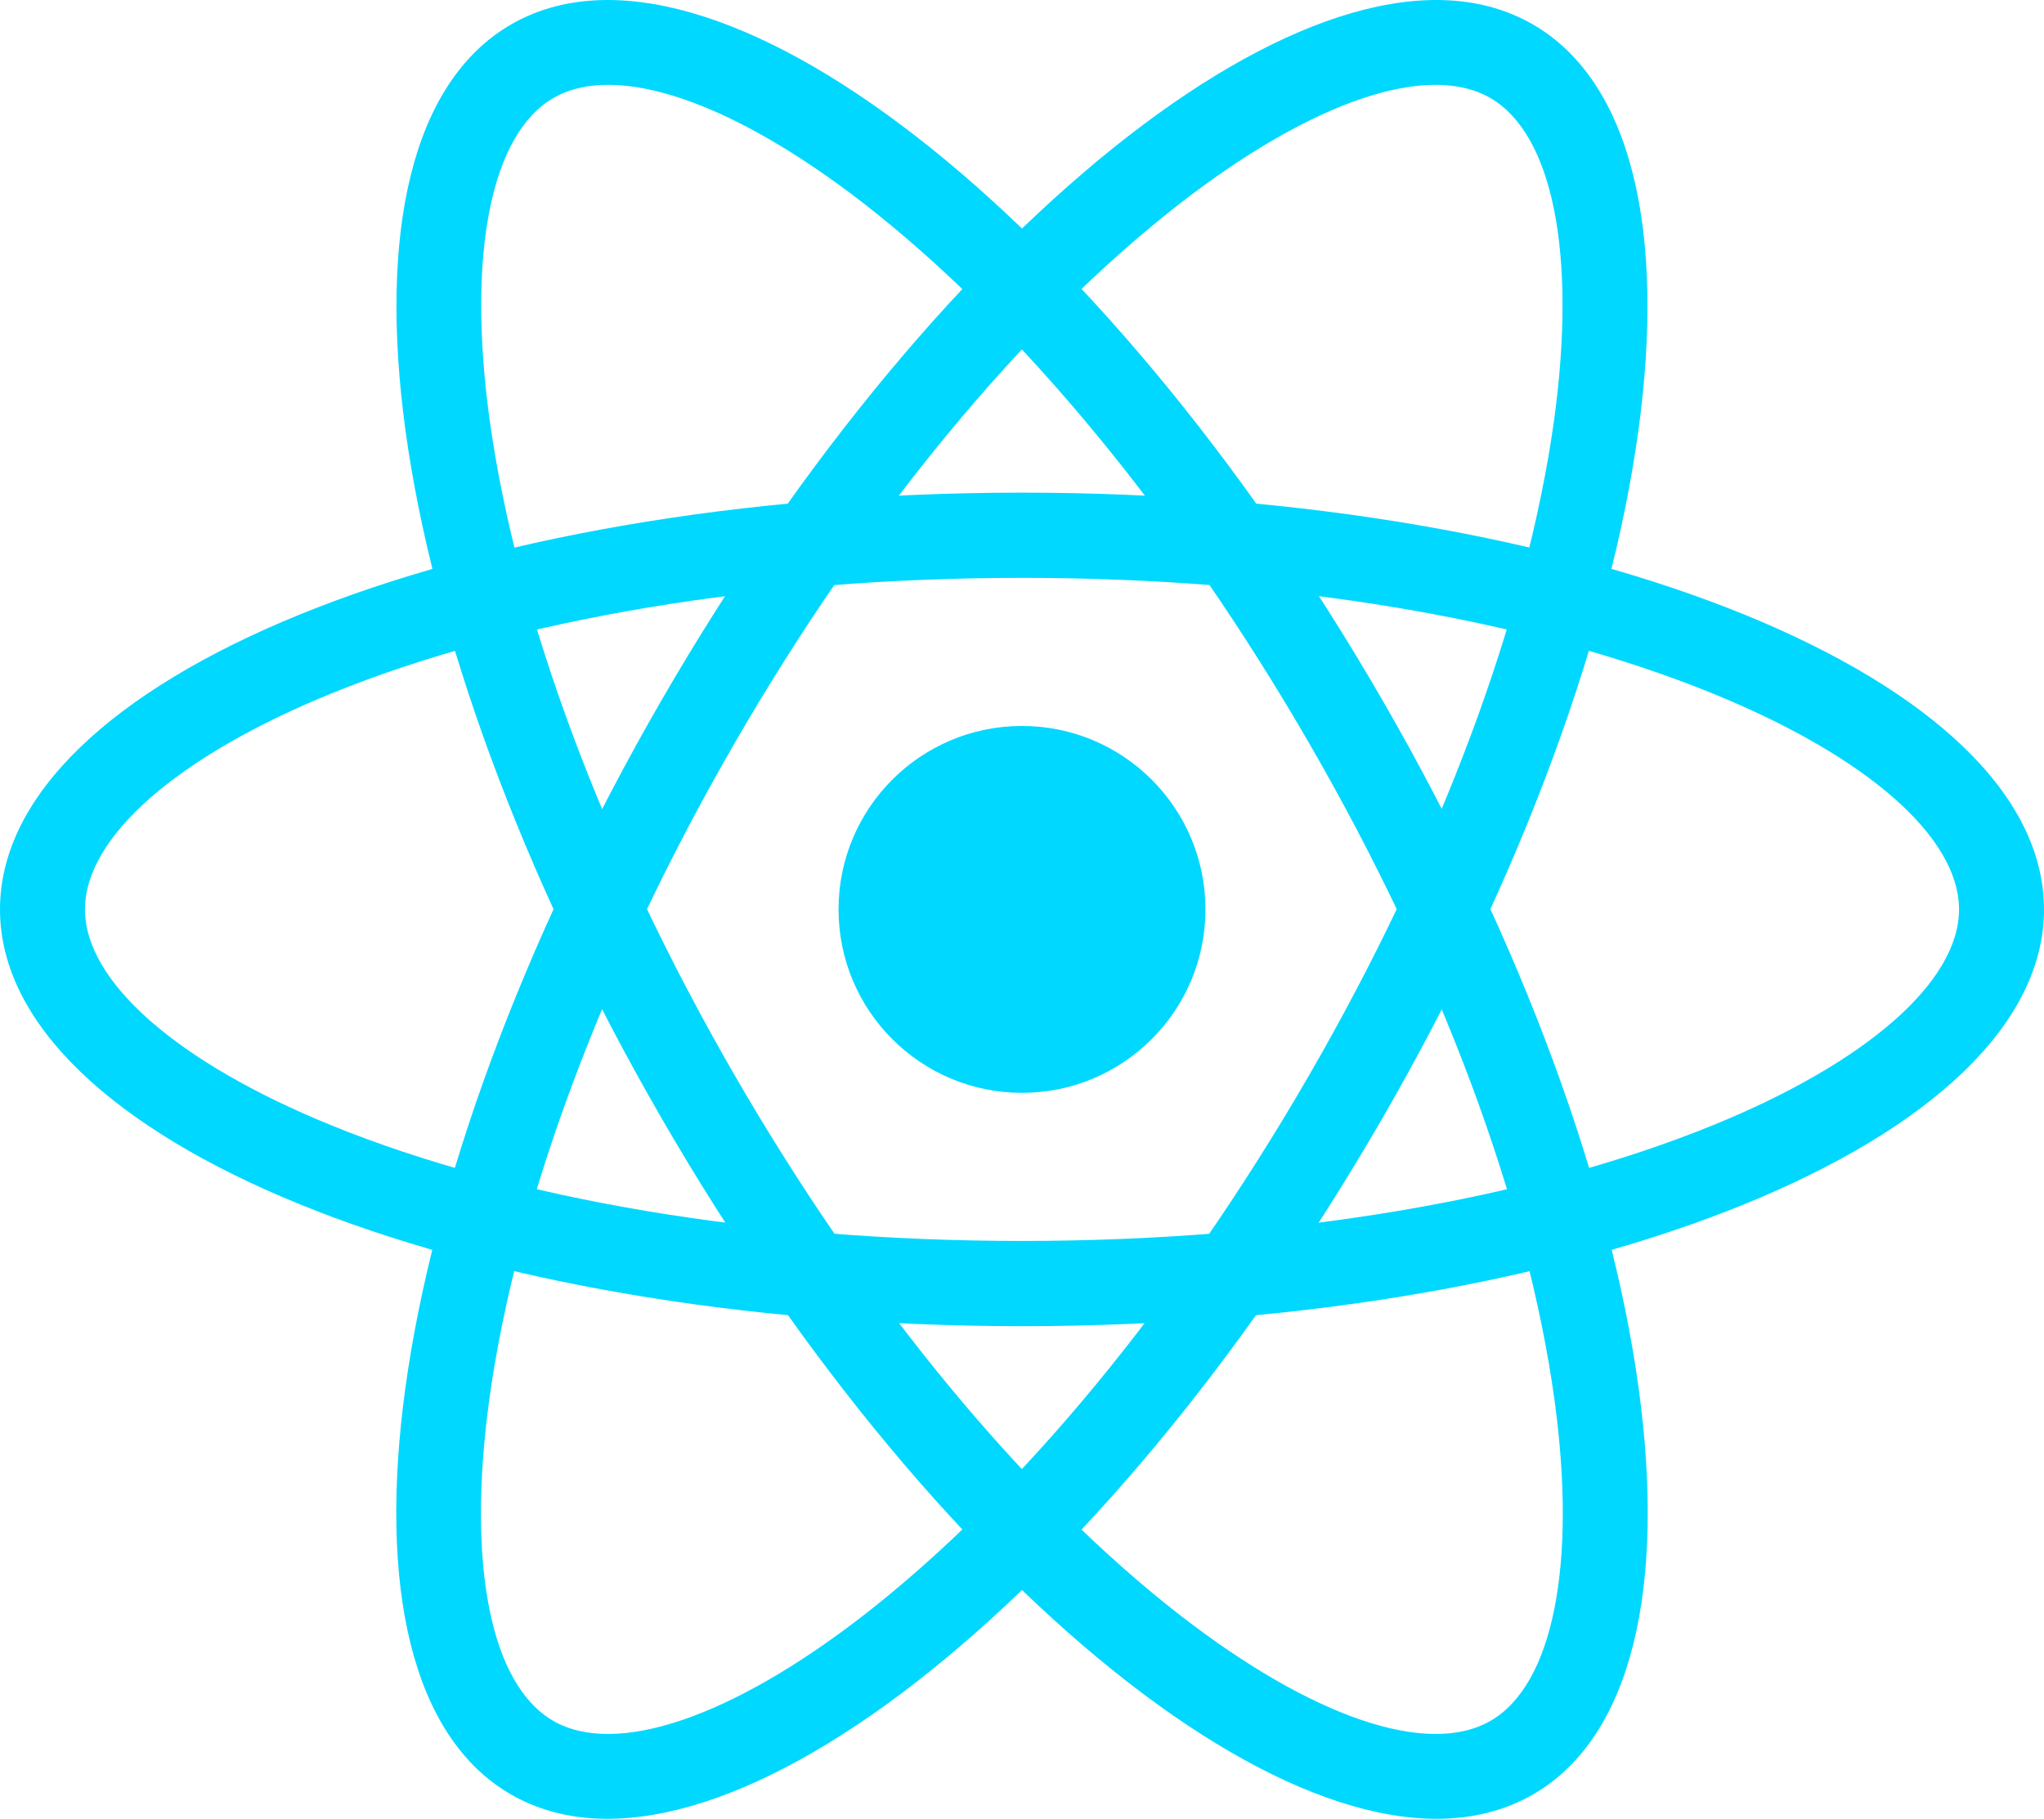
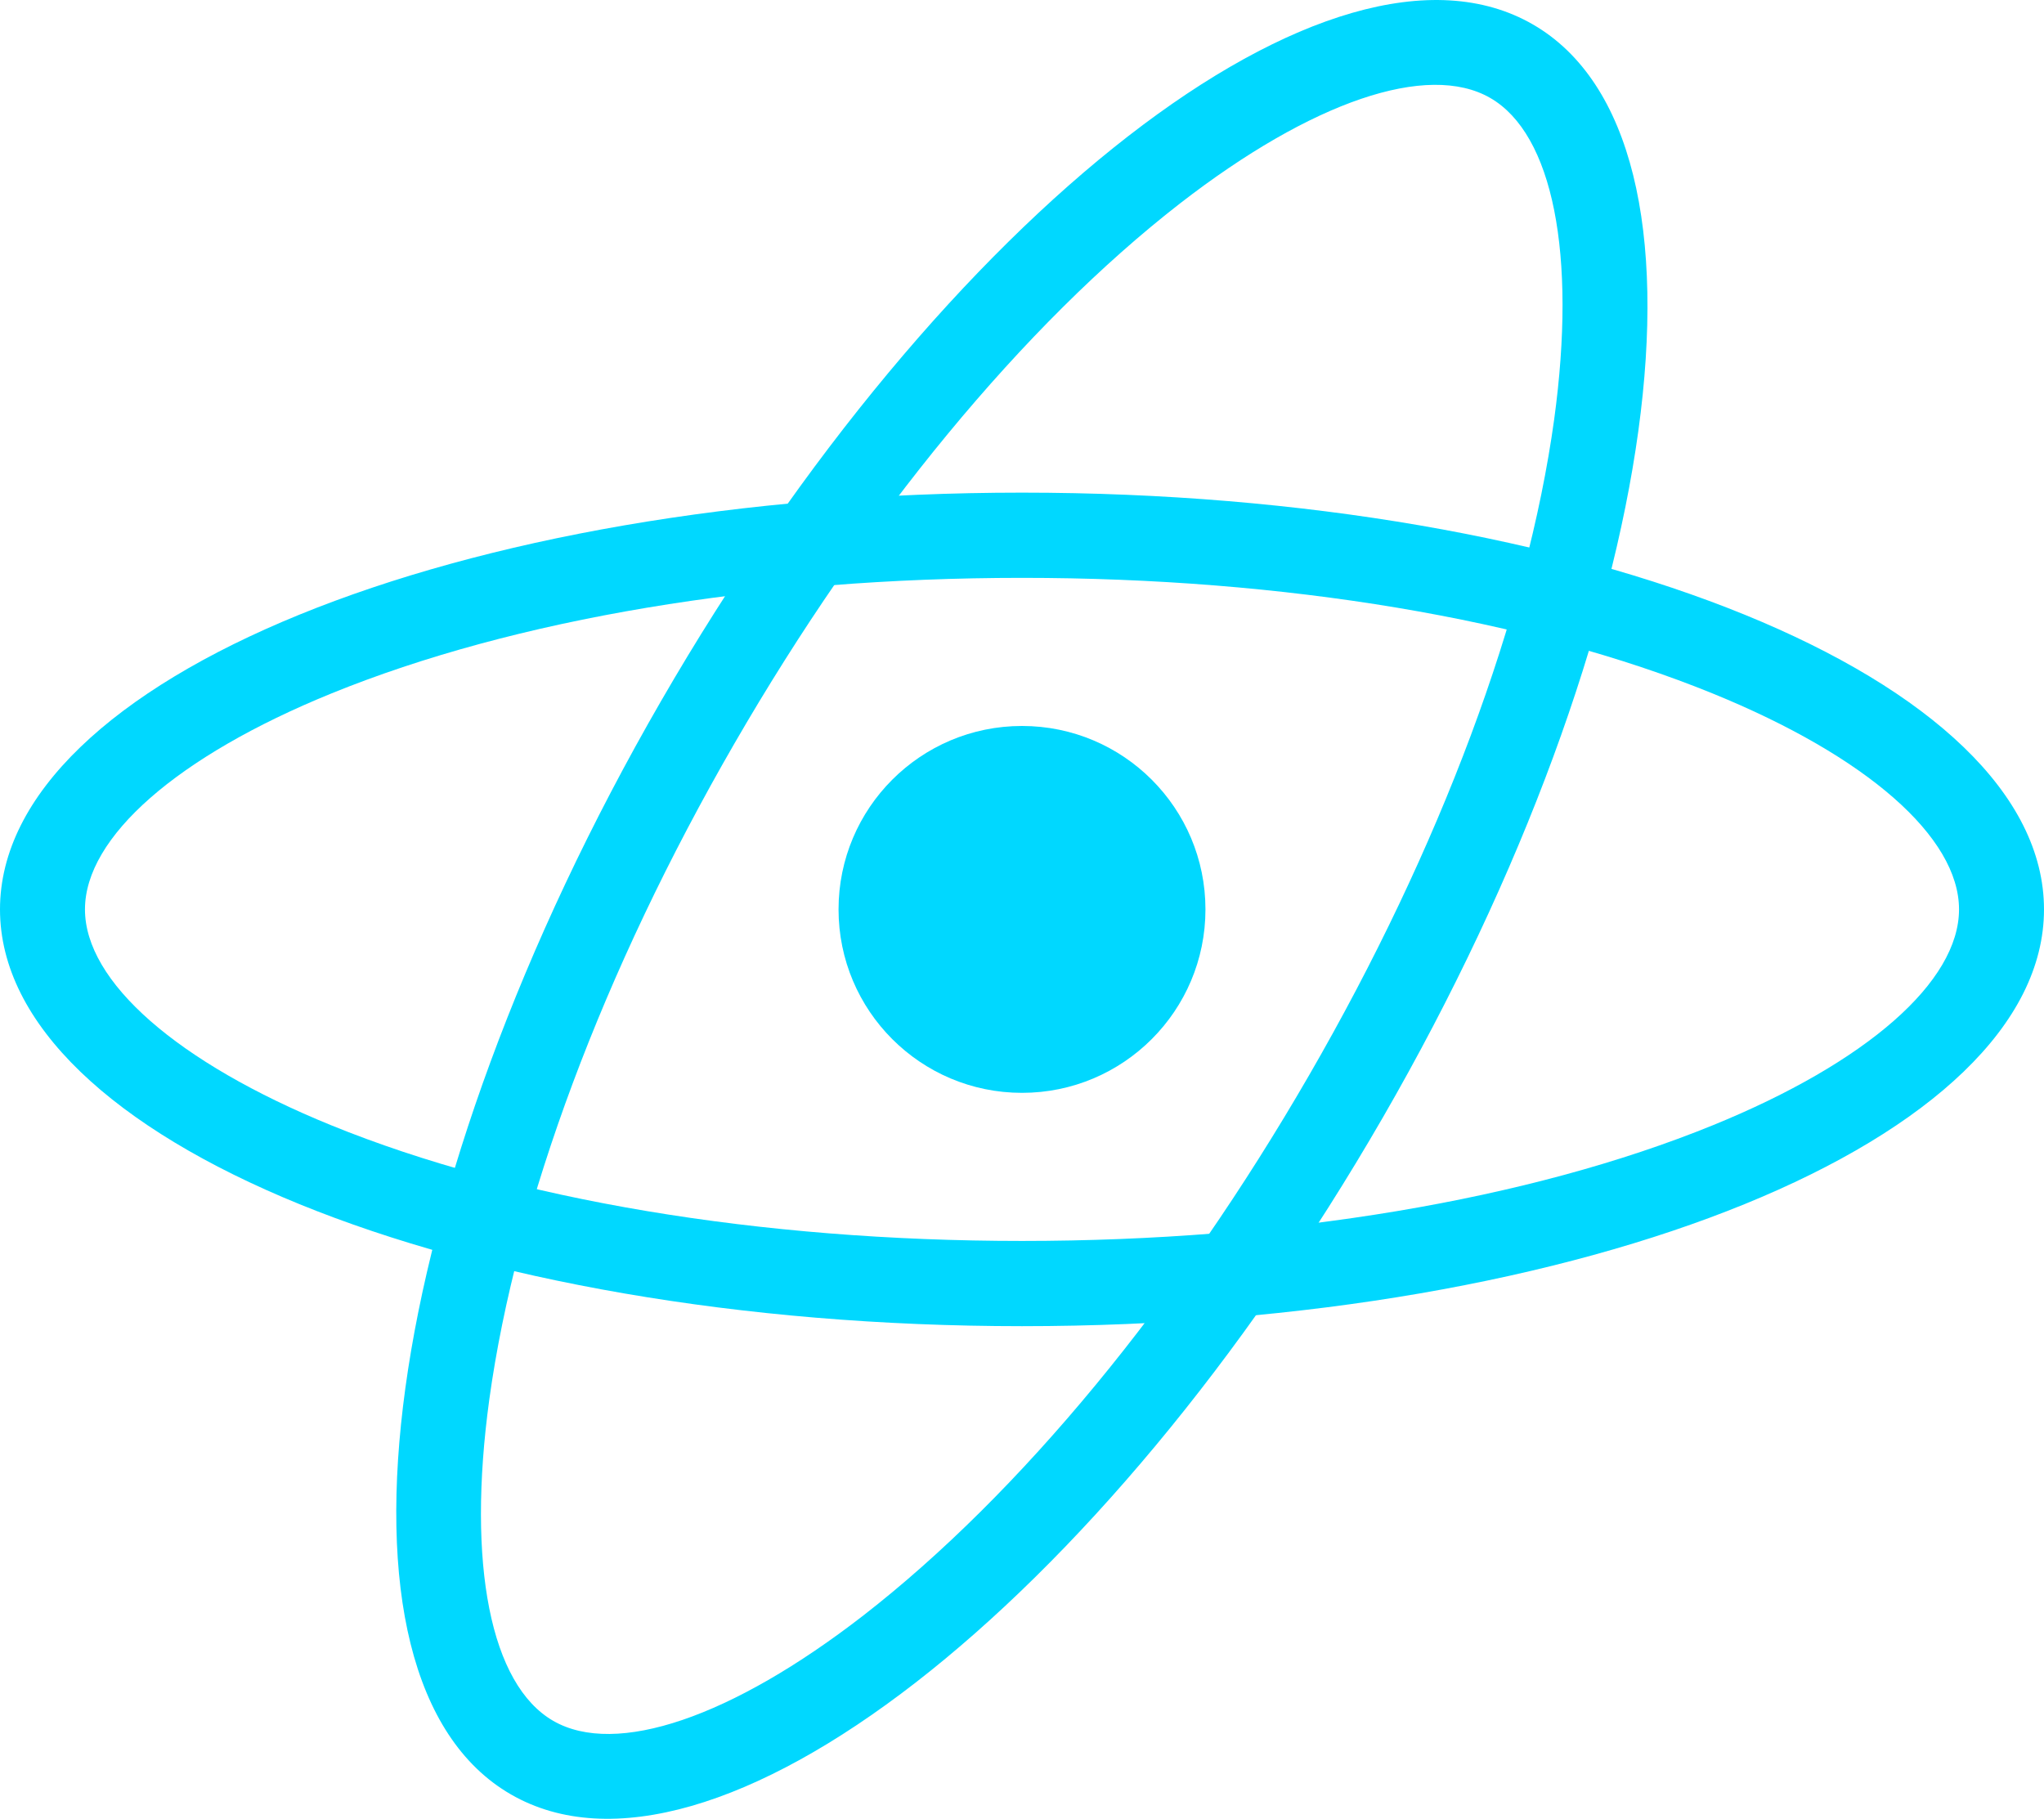
<svg xmlns="http://www.w3.org/2000/svg" id="Layer_2" data-name="Layer 2" viewBox="0 0 78.66 70">
  <defs>
    <style>
      .cls-1 {
        fill: #00d8ff;
      }
    </style>
  </defs>
  <g id="Capa_1" data-name="Capa 1">
    <g>
      <path class="cls-1" d="M46.39,35c0,3.9-3.16,7.06-7.06,7.06s-7.06-3.16-7.06-7.06,3.16-7.06,7.06-7.06,7.06,3.16,7.06,7.06Z" />
      <path class="cls-1" d="M39.33,18.96C17.61,18.96,0,26.14,0,35s17.61,16.04,39.33,16.04,39.33-7.18,39.33-16.04-17.61-16.04-39.33-16.04ZM65.91,43.31c-7.05,2.87-16.48,4.45-26.58,4.45s-19.53-1.58-26.58-4.45c-5.94-2.42-9.48-5.53-9.48-8.31s3.54-5.89,9.48-8.31c7.05-2.87,16.48-4.45,26.58-4.45s19.53,1.58,26.58,4.45c5.94,2.42,9.48,5.53,9.48,8.31s-3.54,5.89-9.48,8.31Z" />
      <path class="cls-1" d="M25.44,26.98c-10.86,18.81-13.45,37.65-5.78,42.08,7.67,4.43,22.69-7.23,33.55-26.04,10.86-18.81,13.45-37.65,5.78-42.08-7.67-4.43-22.69,7.23-33.55,26.04ZM59.81,16.14c-1.04,7.54-4.38,16.5-9.43,25.24-5.05,8.74-11.14,16.12-17.15,20.79-5.07,3.93-9.53,5.45-11.94,4.06-2.41-1.39-3.33-6.01-2.46-12.37,1.04-7.54,4.38-16.5,9.43-25.24,5.05-8.74,11.14-16.12,17.15-20.79,5.07-3.93,9.53-5.45,11.94-4.06,2.41,1.39,3.33,6.01,2.46,12.37Z" />
-       <path class="cls-1" d="M19.67.94c-7.67,4.43-5.09,23.27,5.78,42.08,10.86,18.81,25.88,30.47,33.55,26.04,7.67-4.43,5.08-23.27-5.78-42.08C42.36,8.17,27.34-3.49,19.67.94ZM21.3,3.77c2.41-1.39,6.87.13,11.94,4.06,6.01,4.67,12.1,12.05,17.15,20.79,5.05,8.74,8.39,17.7,9.43,25.24.87,6.35-.05,10.98-2.46,12.37-2.41,1.39-6.87-.13-11.94-4.06-6.01-4.67-12.1-12.05-17.15-20.79-5.05-8.74-8.39-17.7-9.43-25.24-.87-6.35.05-10.98,2.46-12.37Z" />
    </g>
  </g>
</svg>